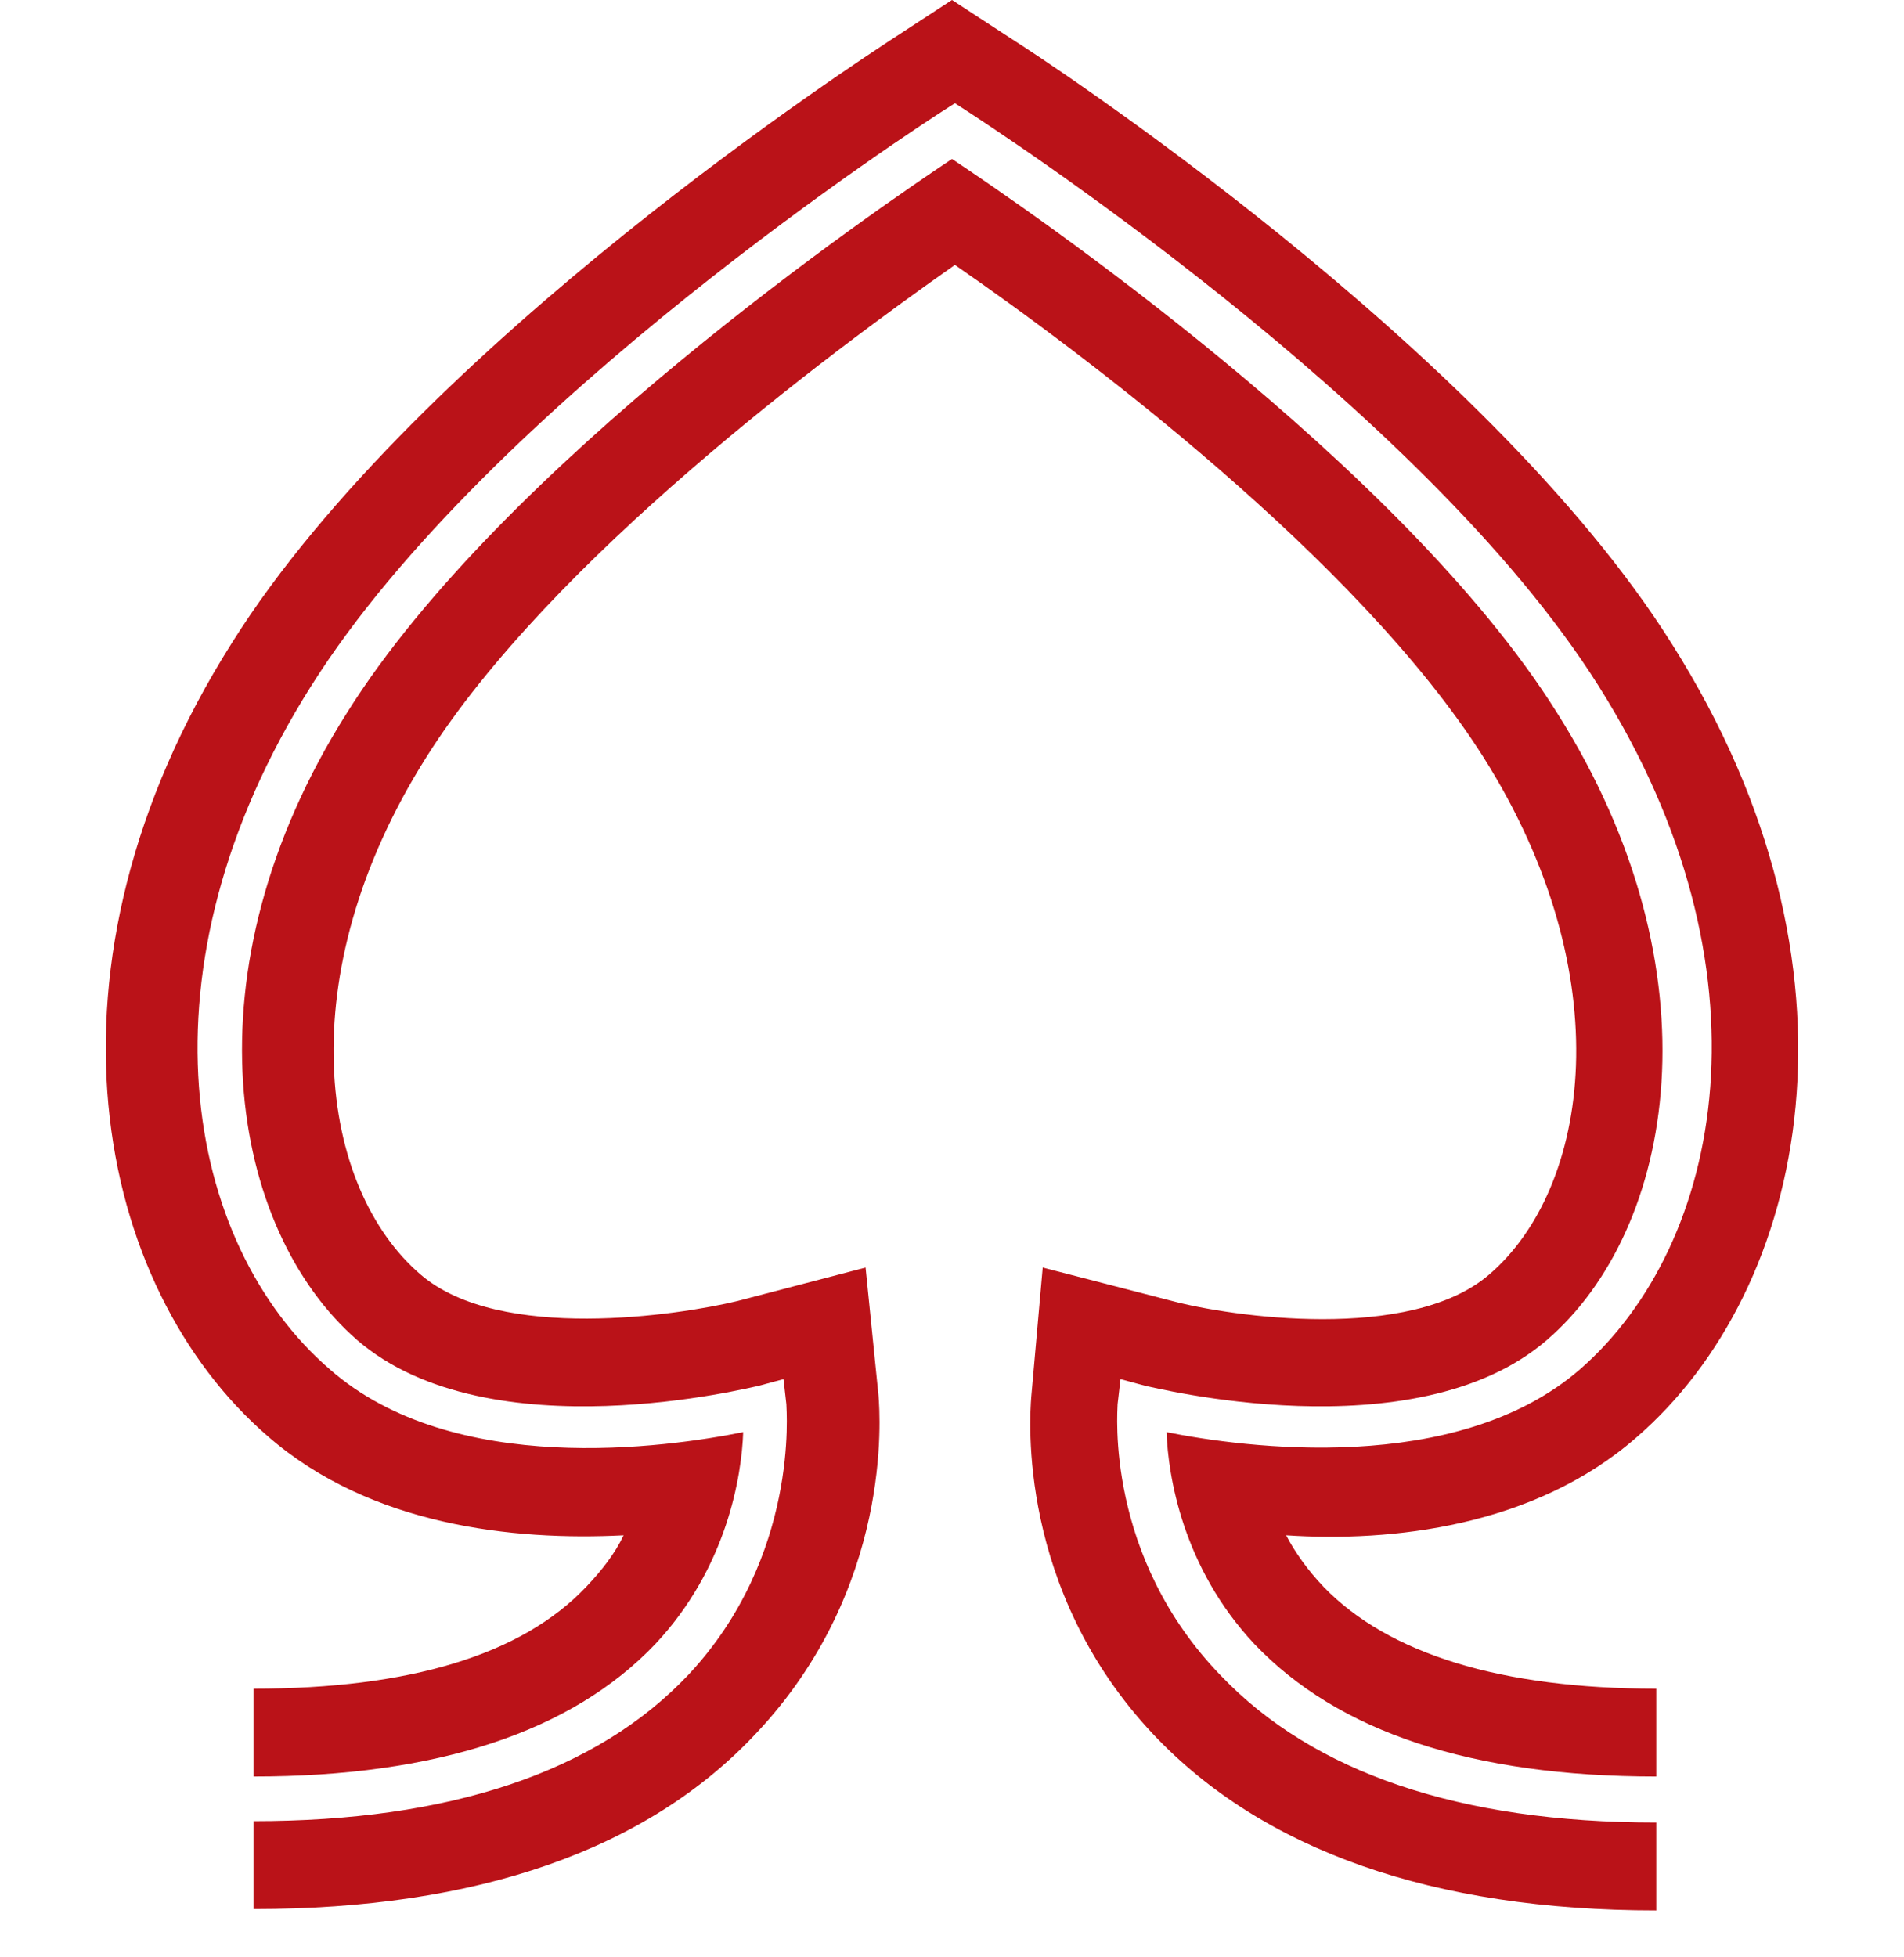
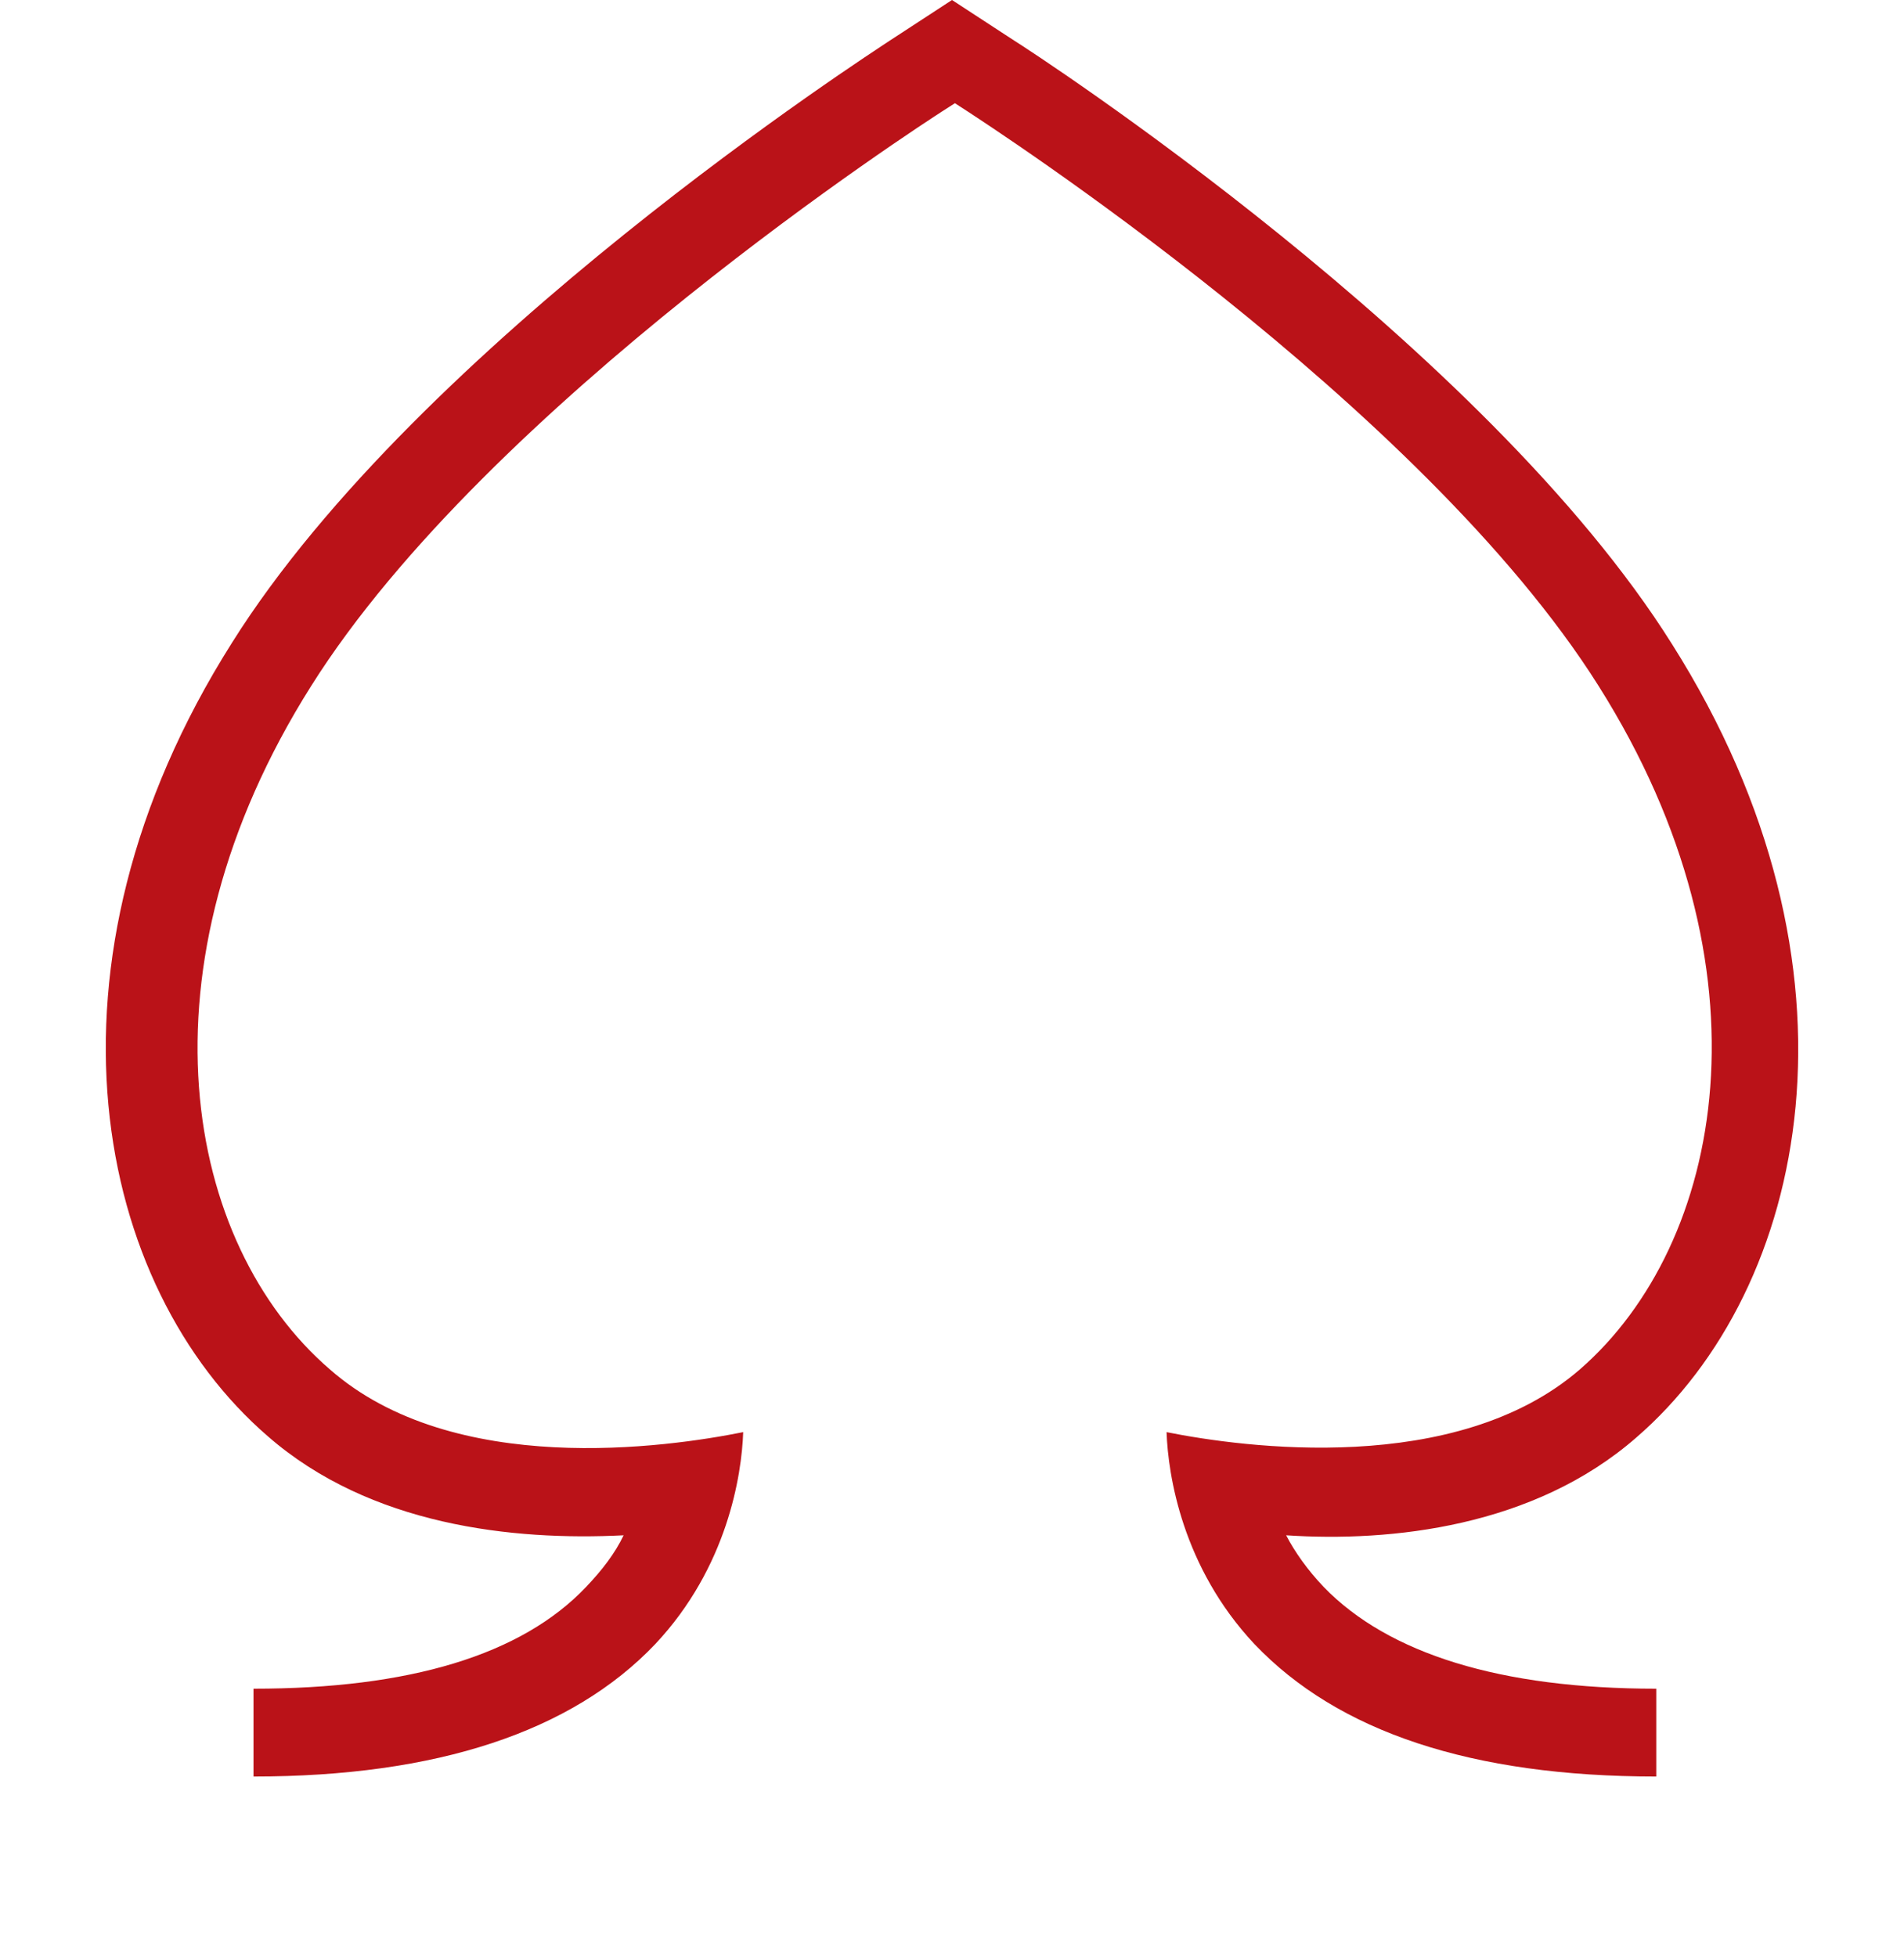
<svg xmlns="http://www.w3.org/2000/svg" width="36" height="37" viewBox="0 0 36 37" fill="none">
-   <path d="M21.131 26.544L21.186 26.07L21.676 26.202C21.731 26.202 26.741 27.493 29.246 25.332C31.67 23.249 32.541 18.373 29.437 13.47C26.496 8.778 19.389 3.928 18 3.005C16.611 3.928 9.504 8.778 6.563 13.47C3.459 18.373 4.357 23.249 6.754 25.332C9.259 27.493 14.269 26.202 14.324 26.202L14.814 26.07L14.868 26.544C14.868 26.65 15.114 29.418 13.017 31.658C11.274 33.503 8.496 34.426 4.793 34.426V36.087C9.014 36.087 12.227 34.979 14.297 32.765C16.884 30.024 16.639 26.755 16.611 26.386L16.366 23.961L13.943 24.594C12.853 24.857 9.45 25.384 7.952 24.093C6.046 22.459 5.447 18.452 8.061 14.313C10.403 10.597 15.685 6.669 18.055 5.008C20.424 6.643 25.679 10.57 28.048 14.313C30.662 18.452 30.063 22.459 28.157 24.093C26.659 25.384 23.256 24.884 22.166 24.594L19.715 23.961L19.498 26.413C19.471 26.782 19.225 30.05 21.812 32.791C23.882 34.979 27.095 36.113 31.316 36.113V34.452C27.585 34.452 24.835 33.503 23.092 31.684C20.887 29.418 21.131 26.676 21.131 26.544Z" fill="#BA1218" />
  <path d="M30.935 27.177C34.202 24.356 35.482 18.294 31.615 12.178C28.075 6.537 19.552 1.002 19.171 0.764L18 0L16.829 0.764C16.475 1.002 7.925 6.511 4.385 12.152C0.518 18.267 1.798 24.33 5.065 27.151C6.999 28.838 9.695 29.128 11.791 29.022C11.628 29.365 11.383 29.681 11.083 29.997C9.858 31.289 7.734 31.922 4.793 31.922V33.582C8.251 33.582 10.811 32.739 12.39 31.078C13.752 29.628 14.024 27.889 14.052 27.072C12.608 27.361 8.578 27.941 6.236 25.885C3.486 23.513 2.506 18.32 5.882 12.969C9.232 7.644 17.483 2.32 17.809 2.109L18.055 1.951L18.299 2.109C18.654 2.346 26.877 7.644 30.227 12.969C33.603 18.32 32.596 23.513 29.873 25.885C27.531 27.915 23.501 27.361 22.057 27.072C22.085 27.889 22.357 29.628 23.718 31.078C25.298 32.739 27.83 33.582 31.316 33.582V31.922C28.375 31.922 26.251 31.263 25.026 29.997C24.726 29.681 24.481 29.338 24.318 29.022C26.305 29.154 29.001 28.864 30.935 27.177Z" fill="#BA1218" />
</svg>